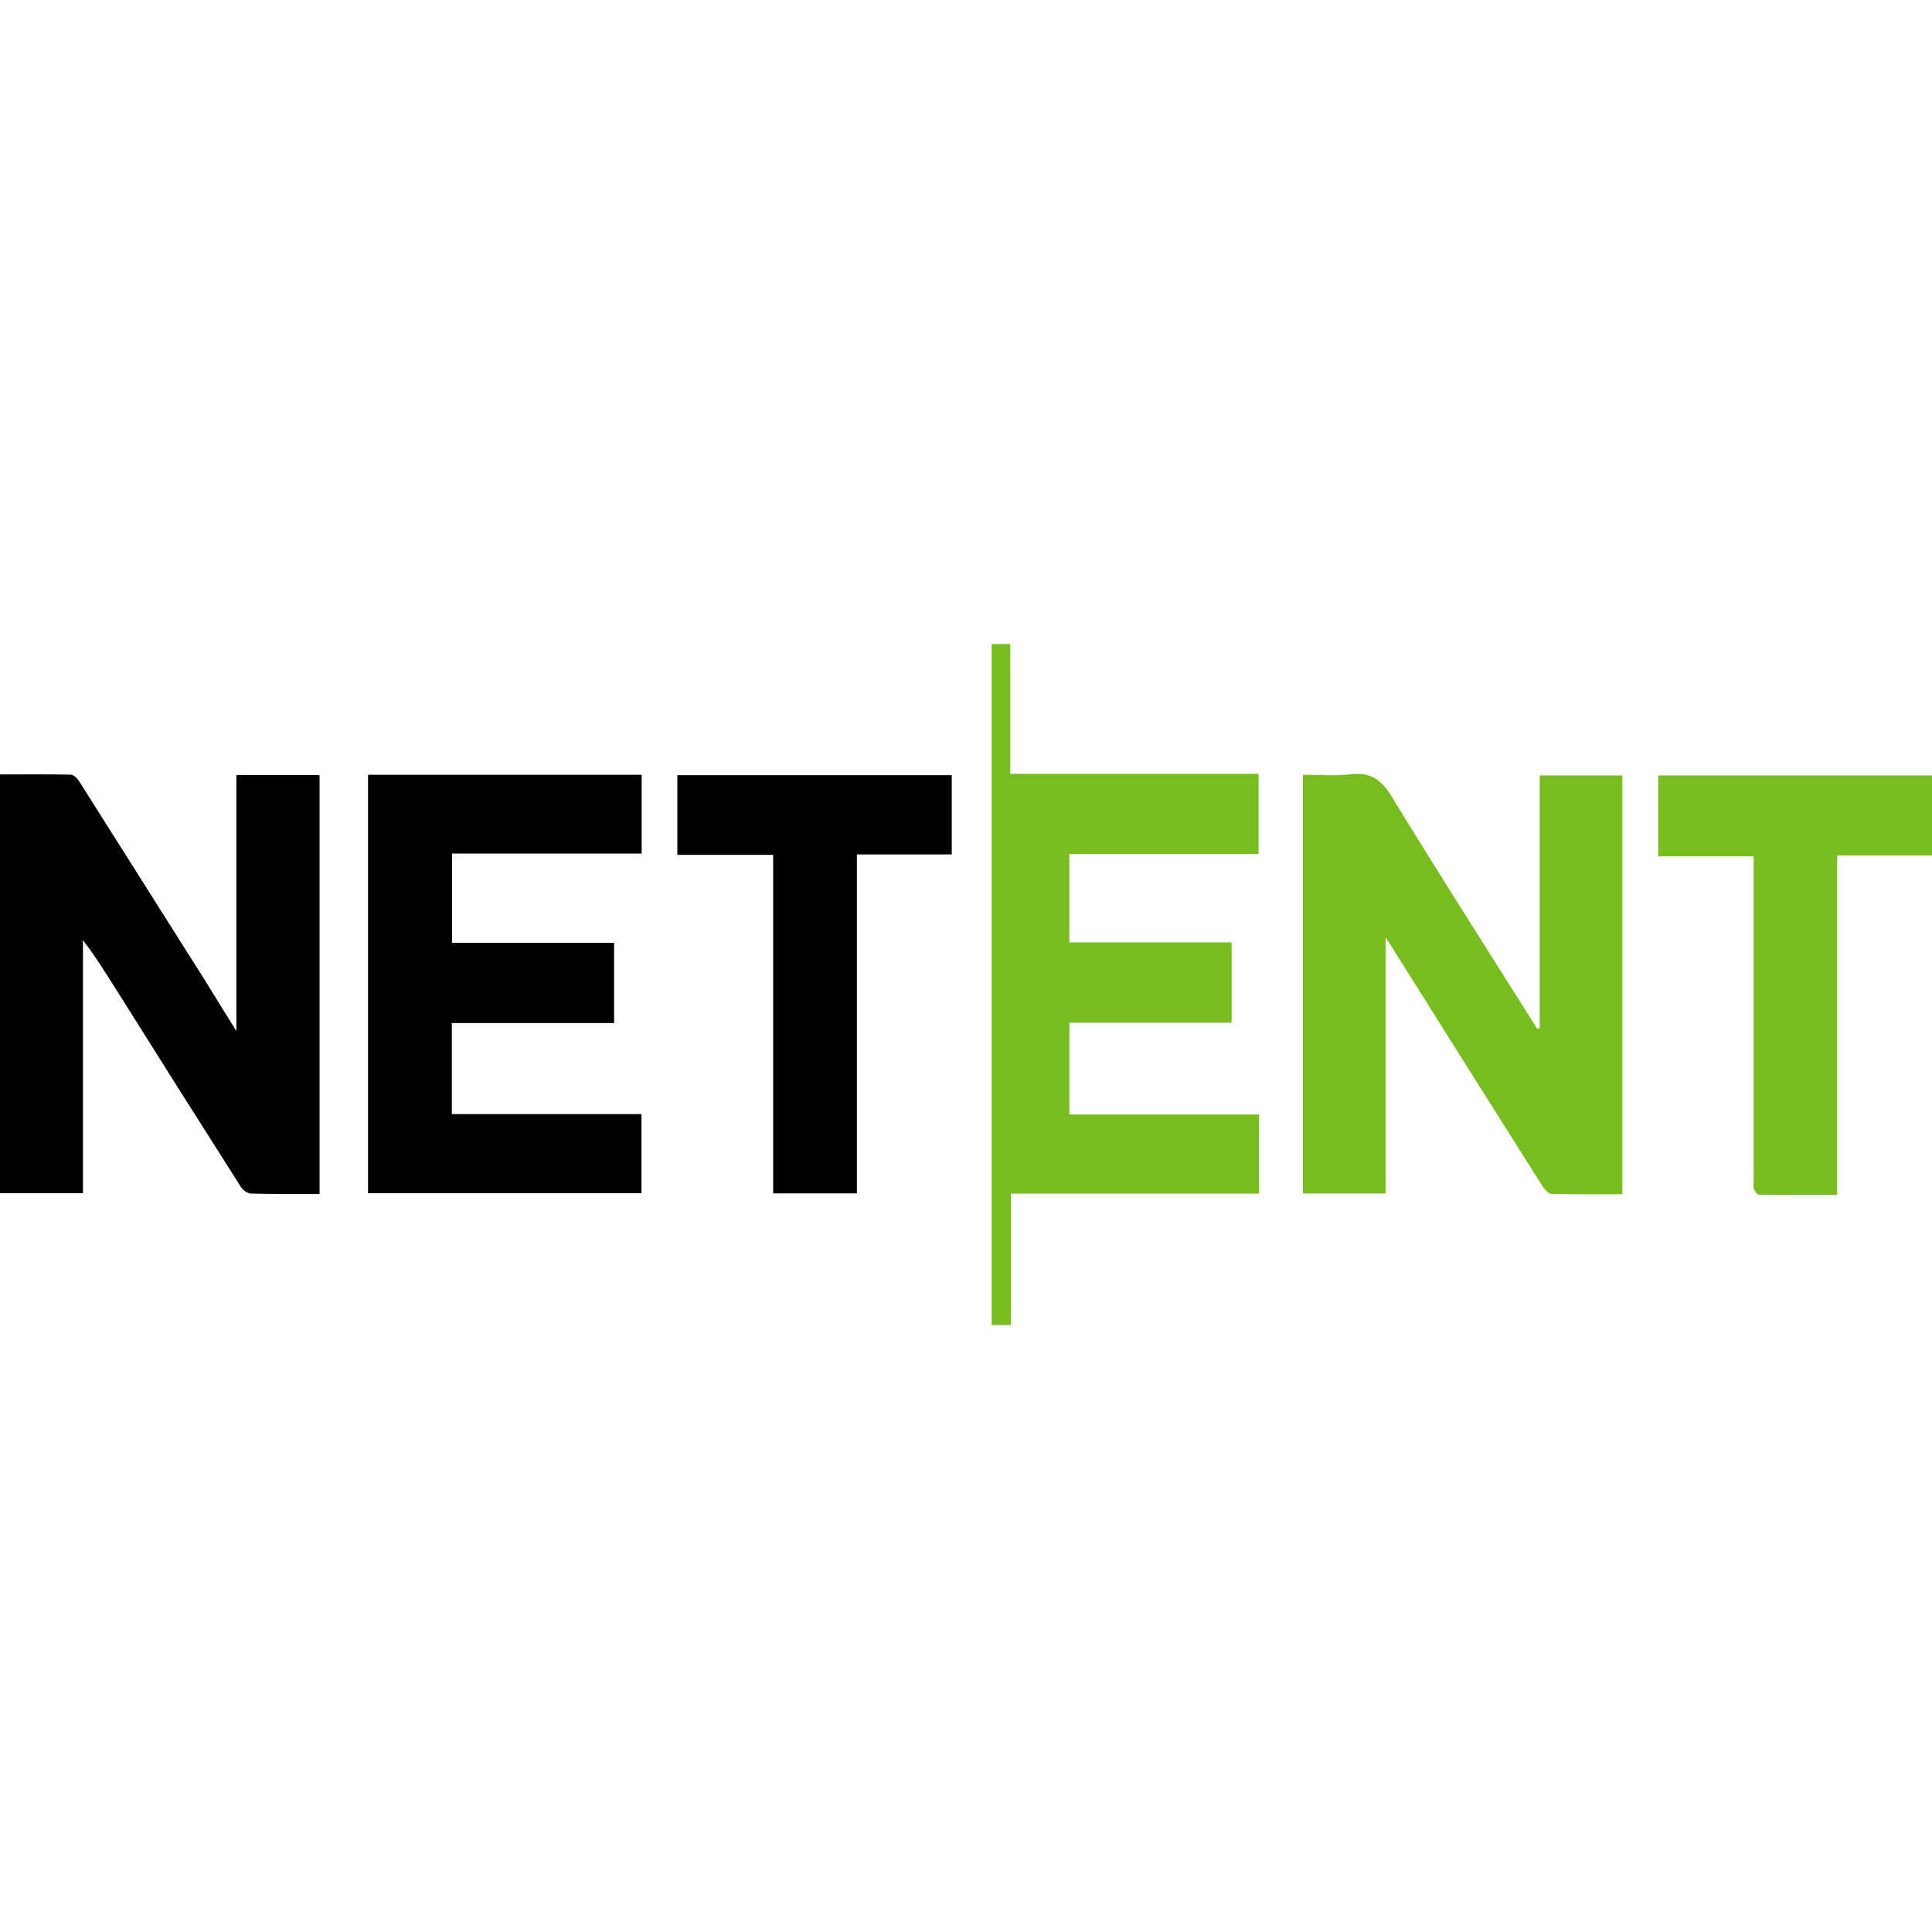
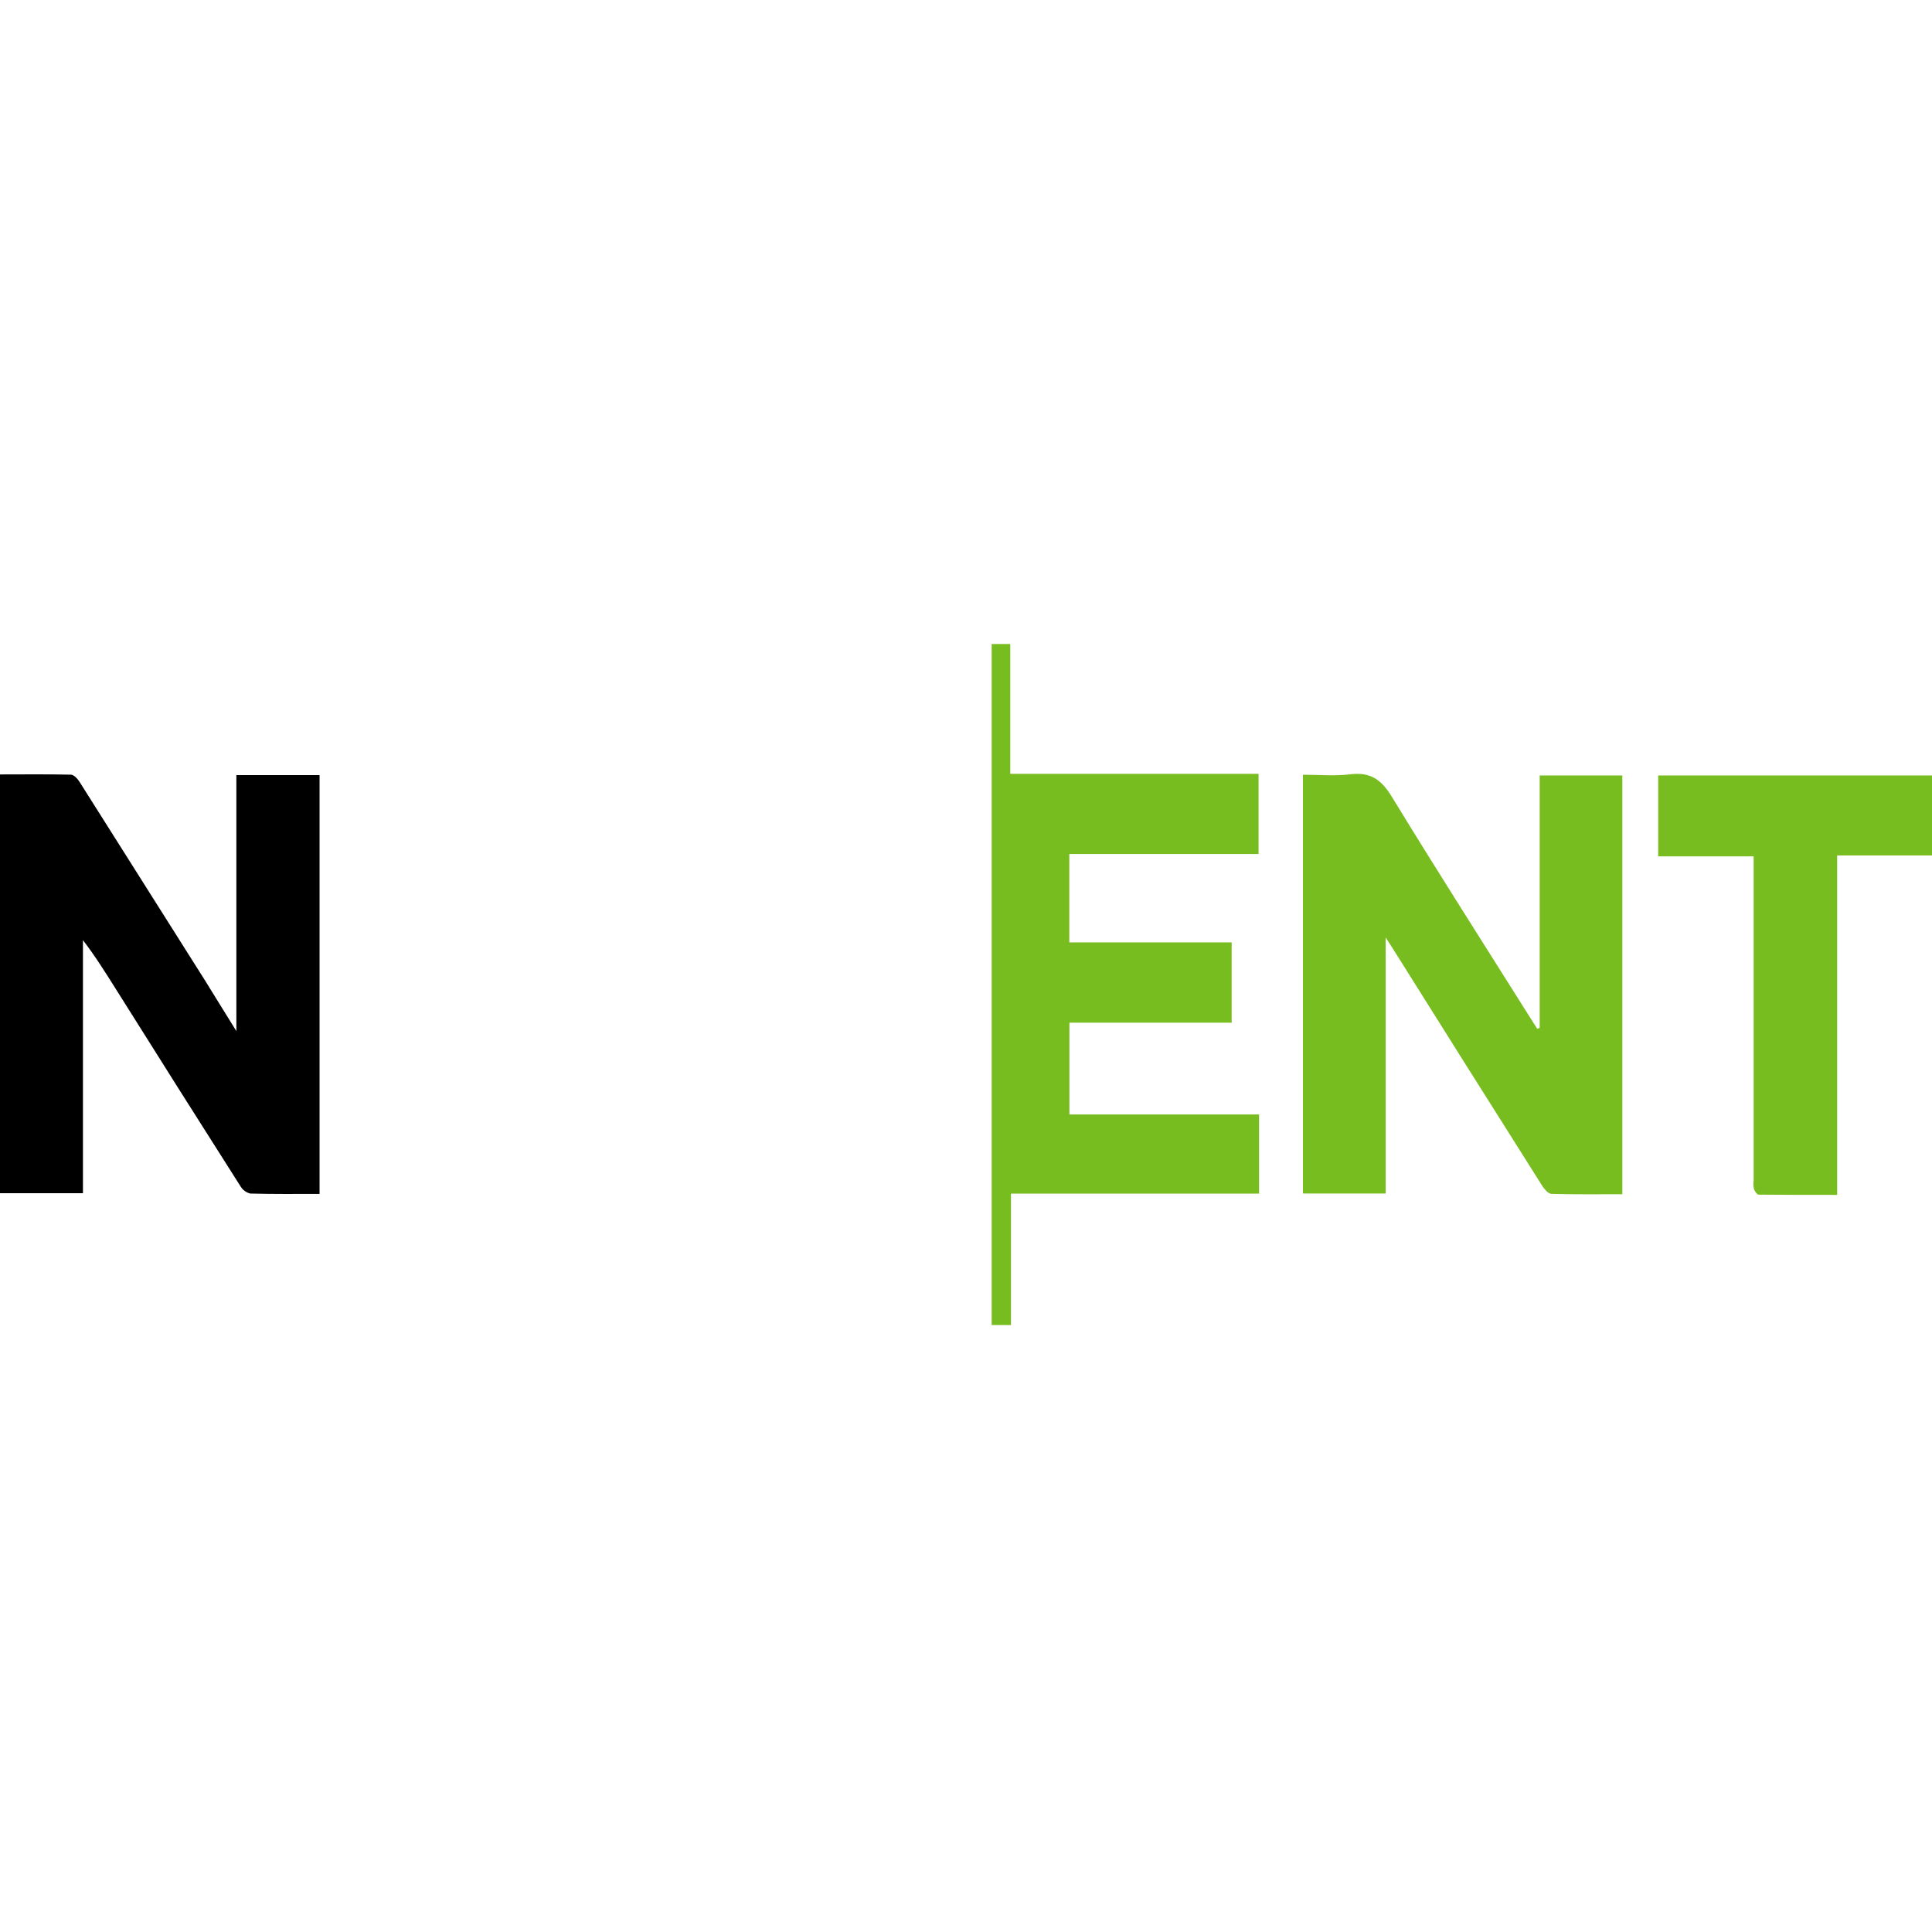
<svg xmlns="http://www.w3.org/2000/svg" fill="none" height="32" viewBox="0 0 32 32" width="32">
  <path d="M5.293 19.775C4.9 19.775 4.523 19.779 4.146 19.769C4.113 19.761 4.082 19.747 4.055 19.727C4.027 19.707 4.004 19.682 3.986 19.653C3.296 18.568 2.609 17.482 1.926 16.393C1.752 16.118 1.581 15.841 1.374 15.572V19.763H0V12.827C0.4 12.827 0.786 12.822 1.174 12.831C1.224 12.831 1.286 12.9 1.318 12.951C2.012 14.047 2.705 15.145 3.398 16.243C3.558 16.504 3.723 16.767 3.915 17.078V12.838H5.293V19.775Z" fill="black" />
  <path d="M25.502 17.025V12.844H26.871V19.78C26.471 19.78 26.085 19.785 25.697 19.774C25.644 19.774 25.579 19.694 25.544 19.641C24.715 18.33 23.888 17.017 23.064 15.703C23.035 15.657 23.005 15.612 22.951 15.528V19.768H21.581V12.832C21.84 12.832 22.106 12.857 22.365 12.825C22.698 12.784 22.879 12.912 23.052 13.195C23.818 14.45 24.611 15.689 25.394 16.934C25.417 16.97 25.439 17.004 25.462 17.04L25.502 17.025Z" fill="#78BD1F" />
  <path d="M17.713 18.459H20.854V19.77H16.745V21.947H16.425V10.667H16.733V12.817H20.846V14.145H17.711V15.609H20.4V16.939H17.713V18.459Z" fill="#78BD1F" />
-   <path d="M6.096 12.833H10.628V14.138H7.487V15.617H10.171V16.945H7.484V18.453H10.625V19.763H6.096V12.833Z" fill="black" />
  <path d="M30.429 19.791C29.979 19.791 29.554 19.791 29.13 19.787C29.102 19.787 29.062 19.729 29.05 19.692C29.041 19.642 29.04 19.593 29.046 19.544V14.184H27.465V12.844H32V14.169H30.429V19.791Z" fill="#78BD1F" />
-   <path d="M12.806 14.159H11.219V12.84H15.764V14.152H14.193V19.766H12.806V14.159Z" fill="black" />
</svg>